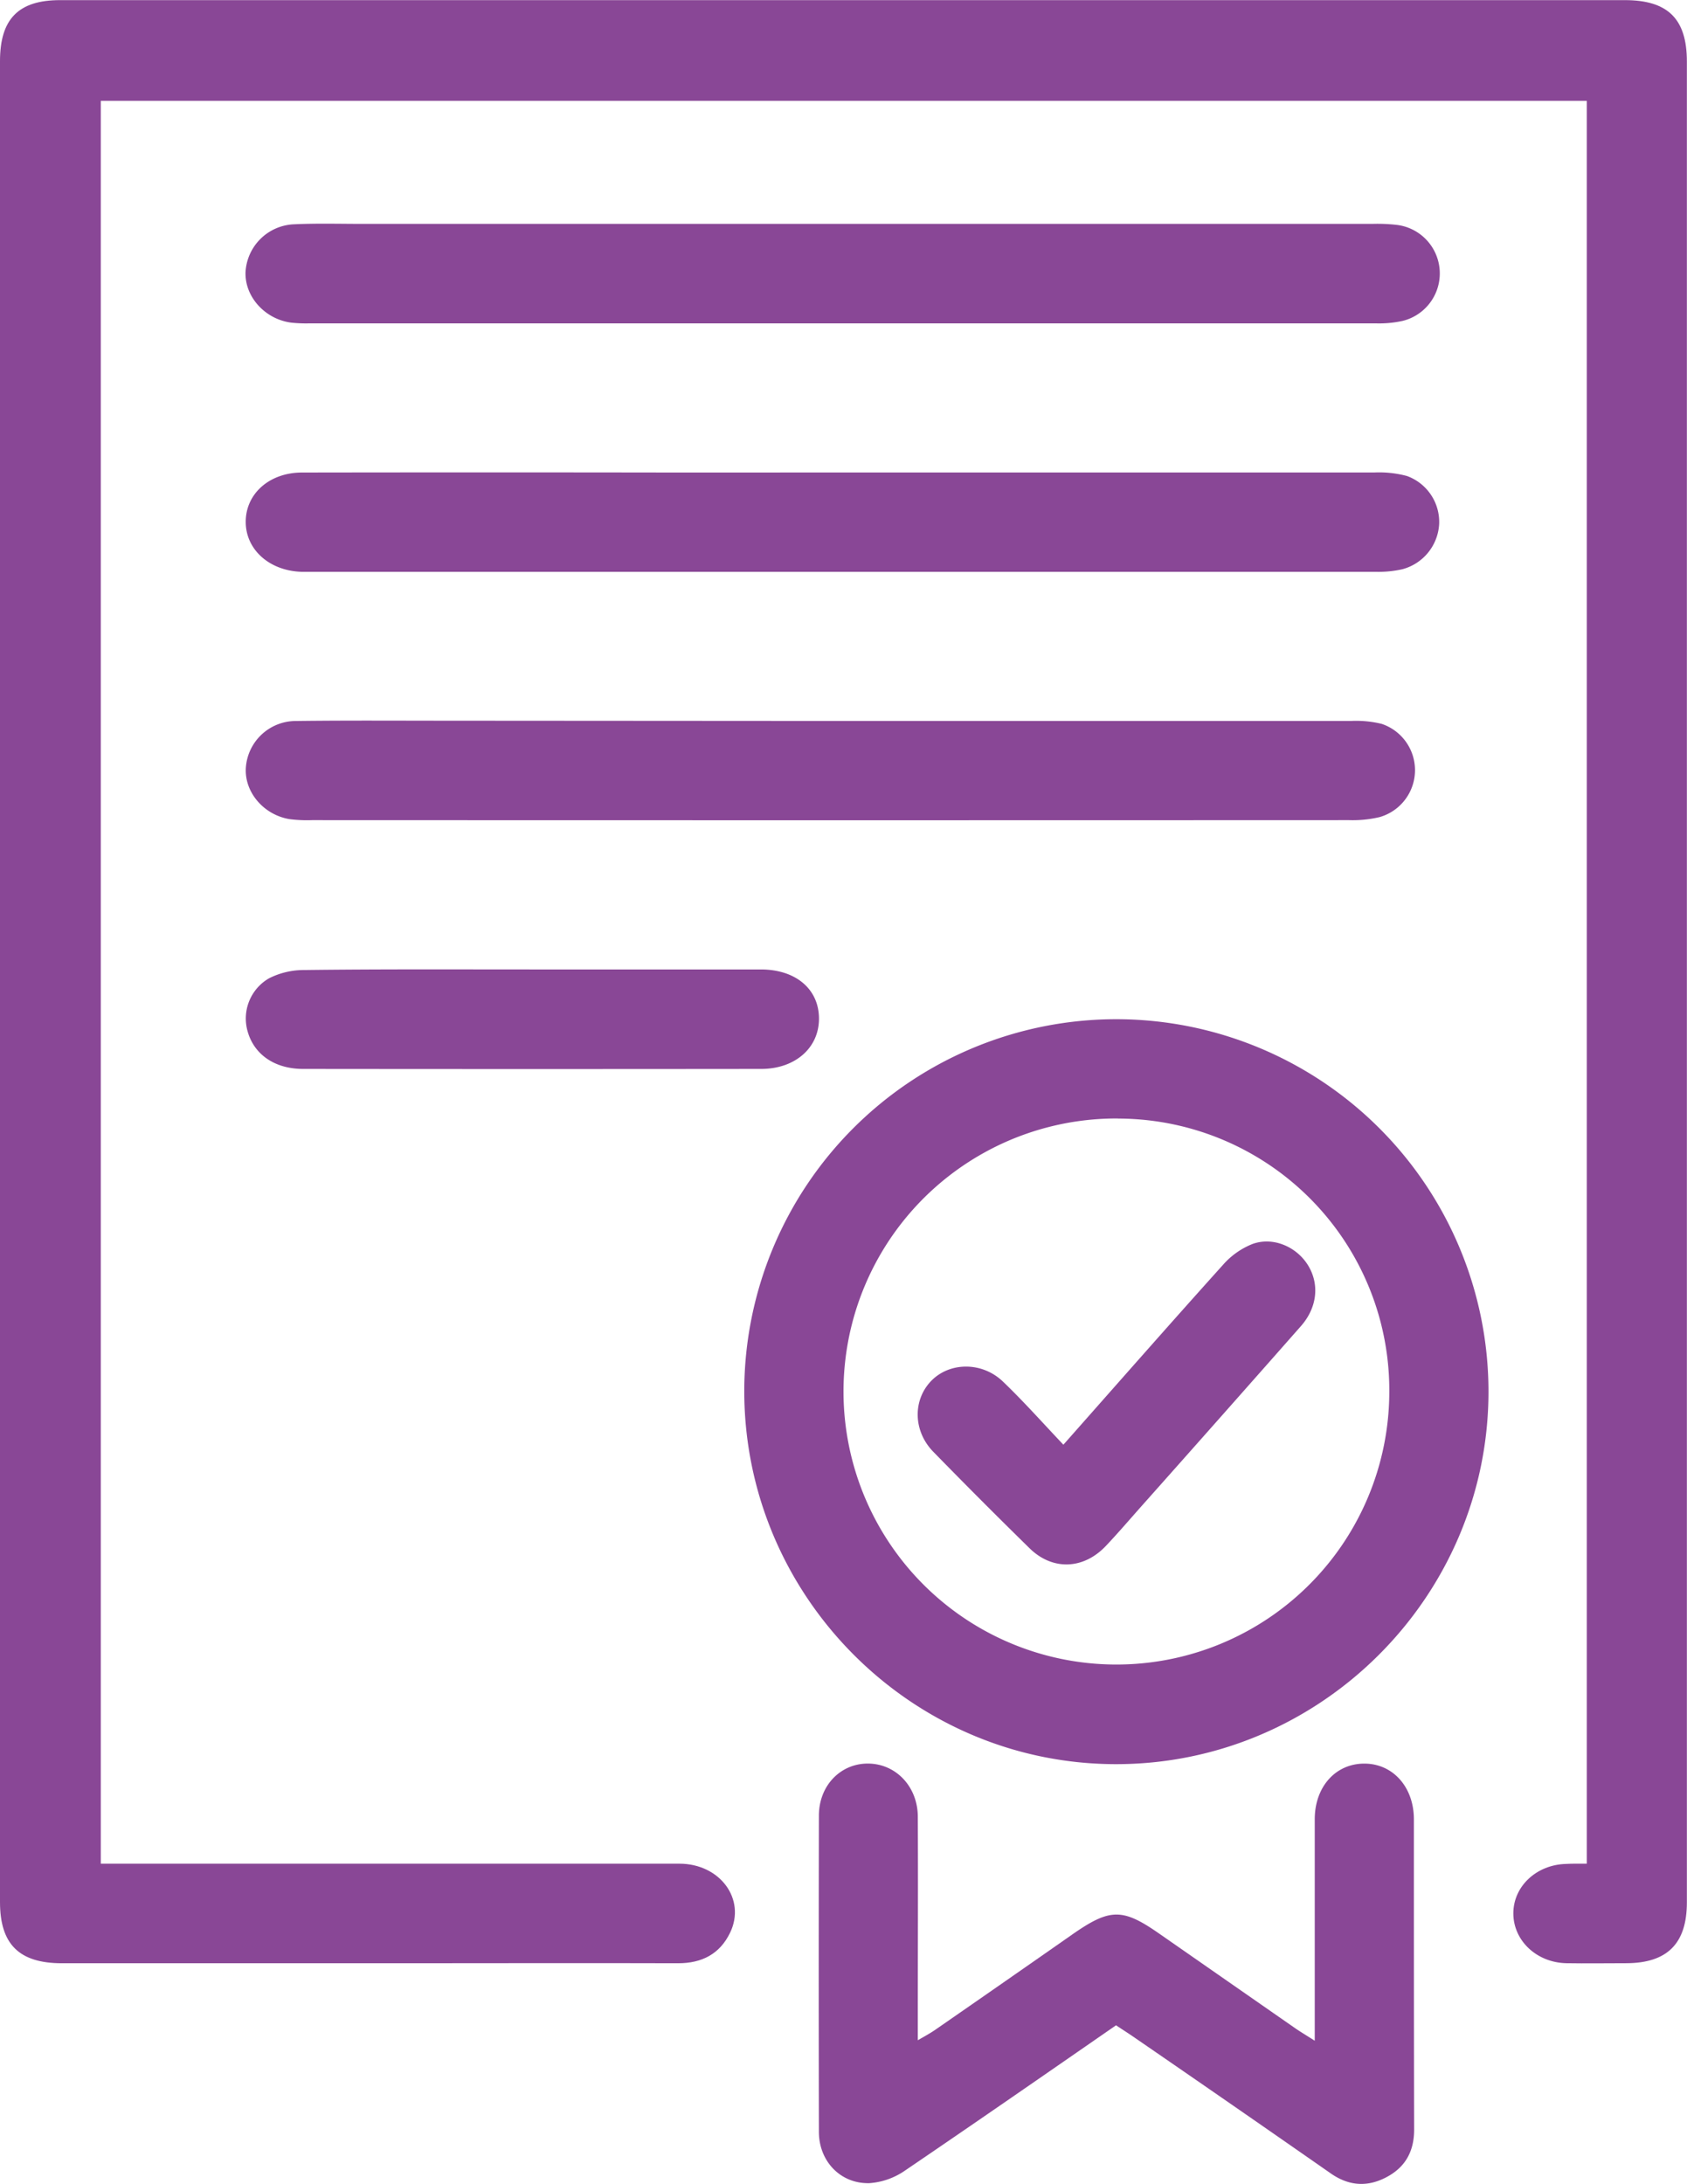
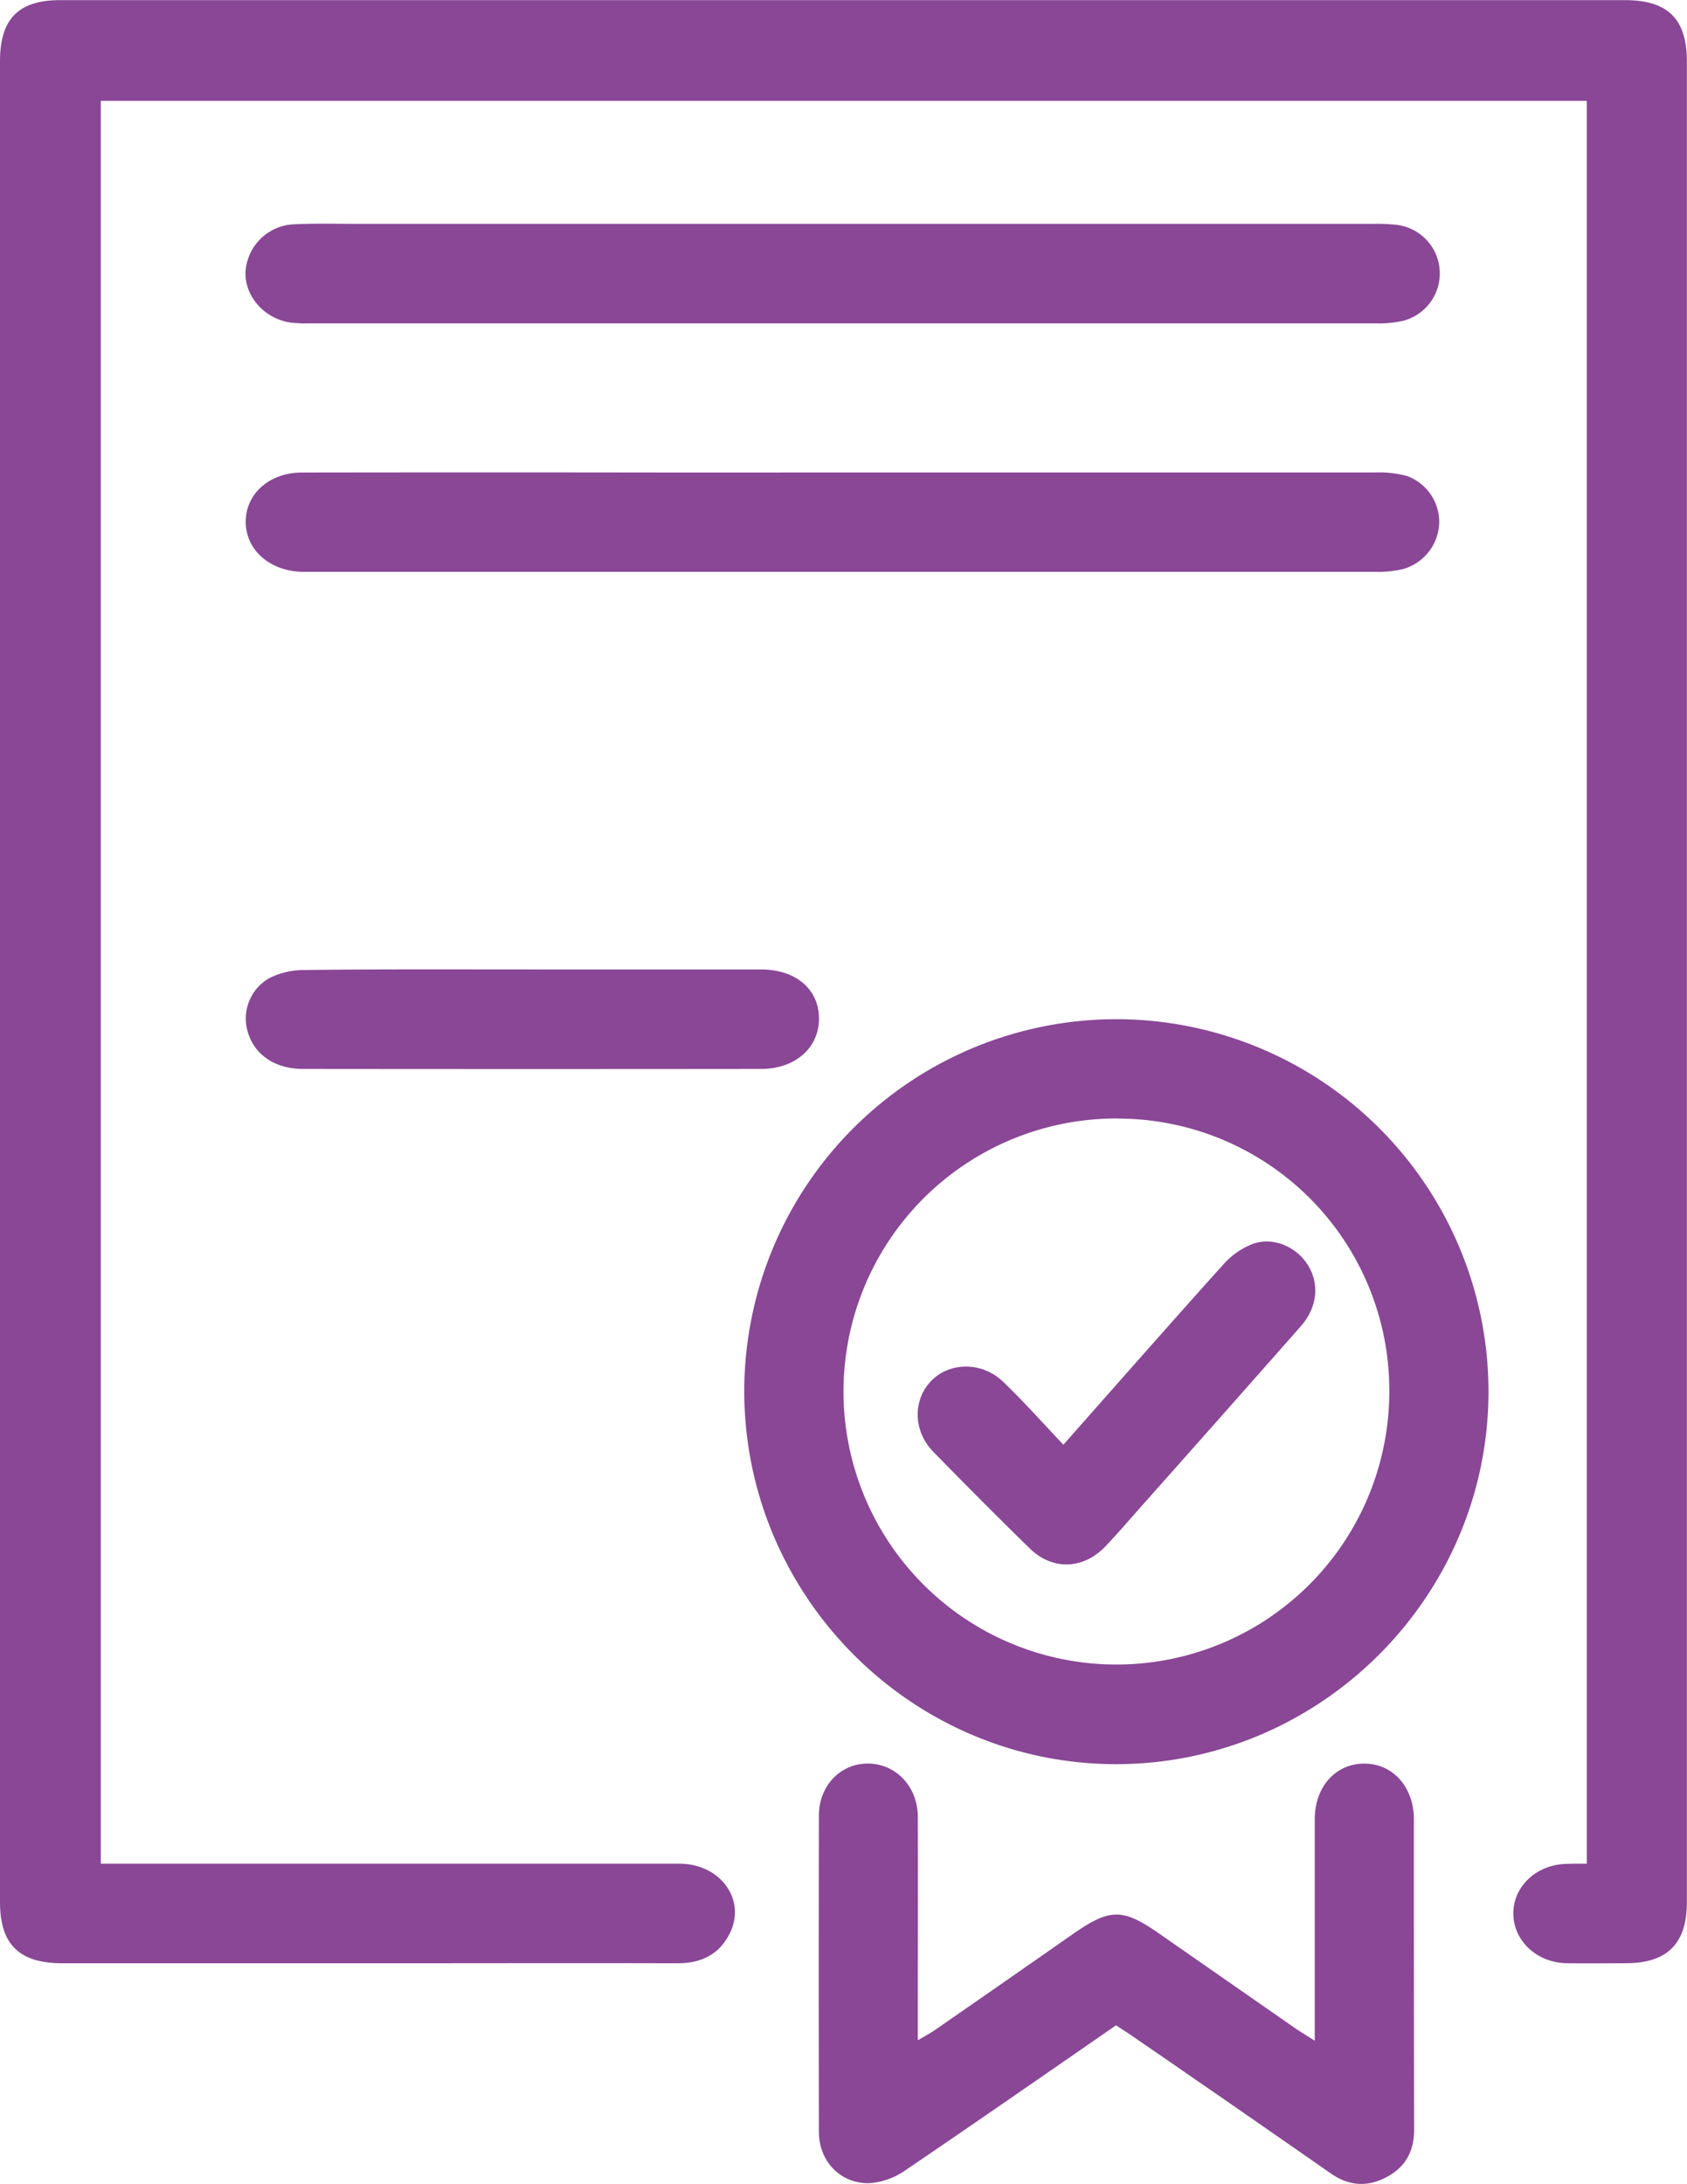
<svg xmlns="http://www.w3.org/2000/svg" viewBox="0 0 408 527.96">
  <defs>
    <style>.a{fill:#894796;}</style>
  </defs>
  <title>zemanatname</title>
  <path class="a" d="M473.76,493.93V67.79H114.38V493.93h5.92q67,0,134,0c9.84,0,16.16,8.58,12.29,16.65C264.1,515.76,259.77,518,254,518c-22.33-.07-44.66,0-67,0H105c-10.37,0-15-4.59-15-14.8q0-222.48,0-445c0-10.2,4.45-14.75,14.5-14.76q189.24,0,378.47,0c10.44,0,15,4.56,15,14.84q0,222.48,0,445c0,9.95-4.73,14.68-14.64,14.71-4.83,0-9.67.08-14.5,0-7.19-.15-12.8-5.44-12.83-12s5.57-11.82,12.75-12C470.27,493.9,471.76,493.93,473.76,493.93Z" transform="translate(-90 -43.41)" />
  <path class="a" d="M360.16,289.79a90.05,90.05,0,0,1,89.83,90c0,49.65-40.78,90.28-90.42,90.08-49.4-.2-89.68-40.87-89.57-90.42A90,90,0,0,1,360.16,289.79Zm.22,24A66,66,0,1,0,426,380.16,65.7,65.7,0,0,0,360.38,313.81Z" transform="translate(-90 -43.41)" />
  <path class="a" d="M359.91,533c-17,11.76-34,23.55-51,35.09a17.24,17.24,0,0,1-8.65,3.07c-7,.18-12.2-5.32-12.21-12.38q-.08-38.23,0-76.46c0-7.33,5.32-12.69,12-12.59s11.88,5.59,11.92,12.81c.08,16.16,0,32.31,0,48.47,0,1.64,0,3.28,0,5.6,1.75-1,3-1.69,4.17-2.49Q332.79,522.6,349.39,511c9.09-6.33,12.11-6.34,21-.14q16.4,11.41,32.8,22.81c1.32.92,2.71,1.73,4.78,3.06,0-2.33,0-3.92,0-5.51,0-16,0-32,0-48,0-8,5.18-13.6,12.21-13.48,6.78.12,11.75,5.71,11.77,13.44,0,25,0,50,.06,75,0,5.46-2.26,9.31-7,11.69-4.52,2.28-8.9,1.91-13.17-1.07q-23.56-16.42-47.23-32.68C363.18,535.12,361.65,534.15,359.91,533Z" transform="translate(-90 -43.41)" />
  <path class="a" d="M293.45,157.63q64.46,0,128.93,0a26.17,26.17,0,0,1,7.87.84,11.82,11.82,0,0,1,7.81,11.61A12,12,0,0,1,429.22,181a26,26,0,0,1-6.42.64q-128.93,0-257.85,0c-.67,0-1.33,0-2,0-7.69-.23-13.4-5.24-13.52-11.87-.12-6.89,5.62-12.12,13.6-12.13q44.72-.07,89.45,0Z" transform="translate(-90 -43.41)" />
  <path class="a" d="M294,97.53H421.94a40.63,40.63,0,0,1,6,.26A11.82,11.82,0,0,1,429.16,121a26.75,26.75,0,0,1-6.44.58q-128.92,0-257.85,0a33.65,33.65,0,0,1-4.49-.18c-6.36-.86-11.21-6.31-11-12.22A12.25,12.25,0,0,1,161.1,97.63c5.48-.26,11-.1,16.49-.1Z" transform="translate(-90 -43.41)" />
-   <path class="a" d="M290.87,217.69q62.95,0,125.9,0a25.93,25.93,0,0,1,7.4.71,11.8,11.8,0,0,1-.5,22.53,28.43,28.43,0,0,1-7.4.74q-125.4.05-250.8,0a33.23,33.23,0,0,1-5.48-.25c-6.36-1.07-11-6.7-10.52-12.59a12.13,12.13,0,0,1,12-11.13c12.49-.16,25-.07,37.47-.07Z" transform="translate(-90 -43.41)" />
  <path class="a" d="M218.53,277.76q27.72,0,55.45,0c8.57,0,14.17,4.85,14.09,12.05-.08,6.94-5.75,11.94-13.85,12q-55.45.06-110.9,0c-6.85,0-11.82-3.45-13.41-9a11.22,11.22,0,0,1,5.16-12.91,18.67,18.67,0,0,1,8.51-2C181.9,277.67,200.21,277.76,218.53,277.76Z" transform="translate(-90 -43.41)" />
  <path class="a" d="M347.18,392.65c13.4-15.14,25.91-29.39,38.6-43.48a18.64,18.64,0,0,1,7.15-5.05c5-1.8,10.65.68,13.41,5.15s2.33,10.13-1.73,14.73q-19,21.55-38.09,43c-3,3.36-5.91,6.78-9,10.05-5.42,5.78-12.94,6.09-18.51.64q-11.77-11.53-23.28-23.32c-4.89-5-5-12.45-.57-17.09s12.38-4.79,17.49.19C337.57,382.19,342.11,387.3,347.18,392.65Z" transform="translate(-90 -43.41)" />
</svg>